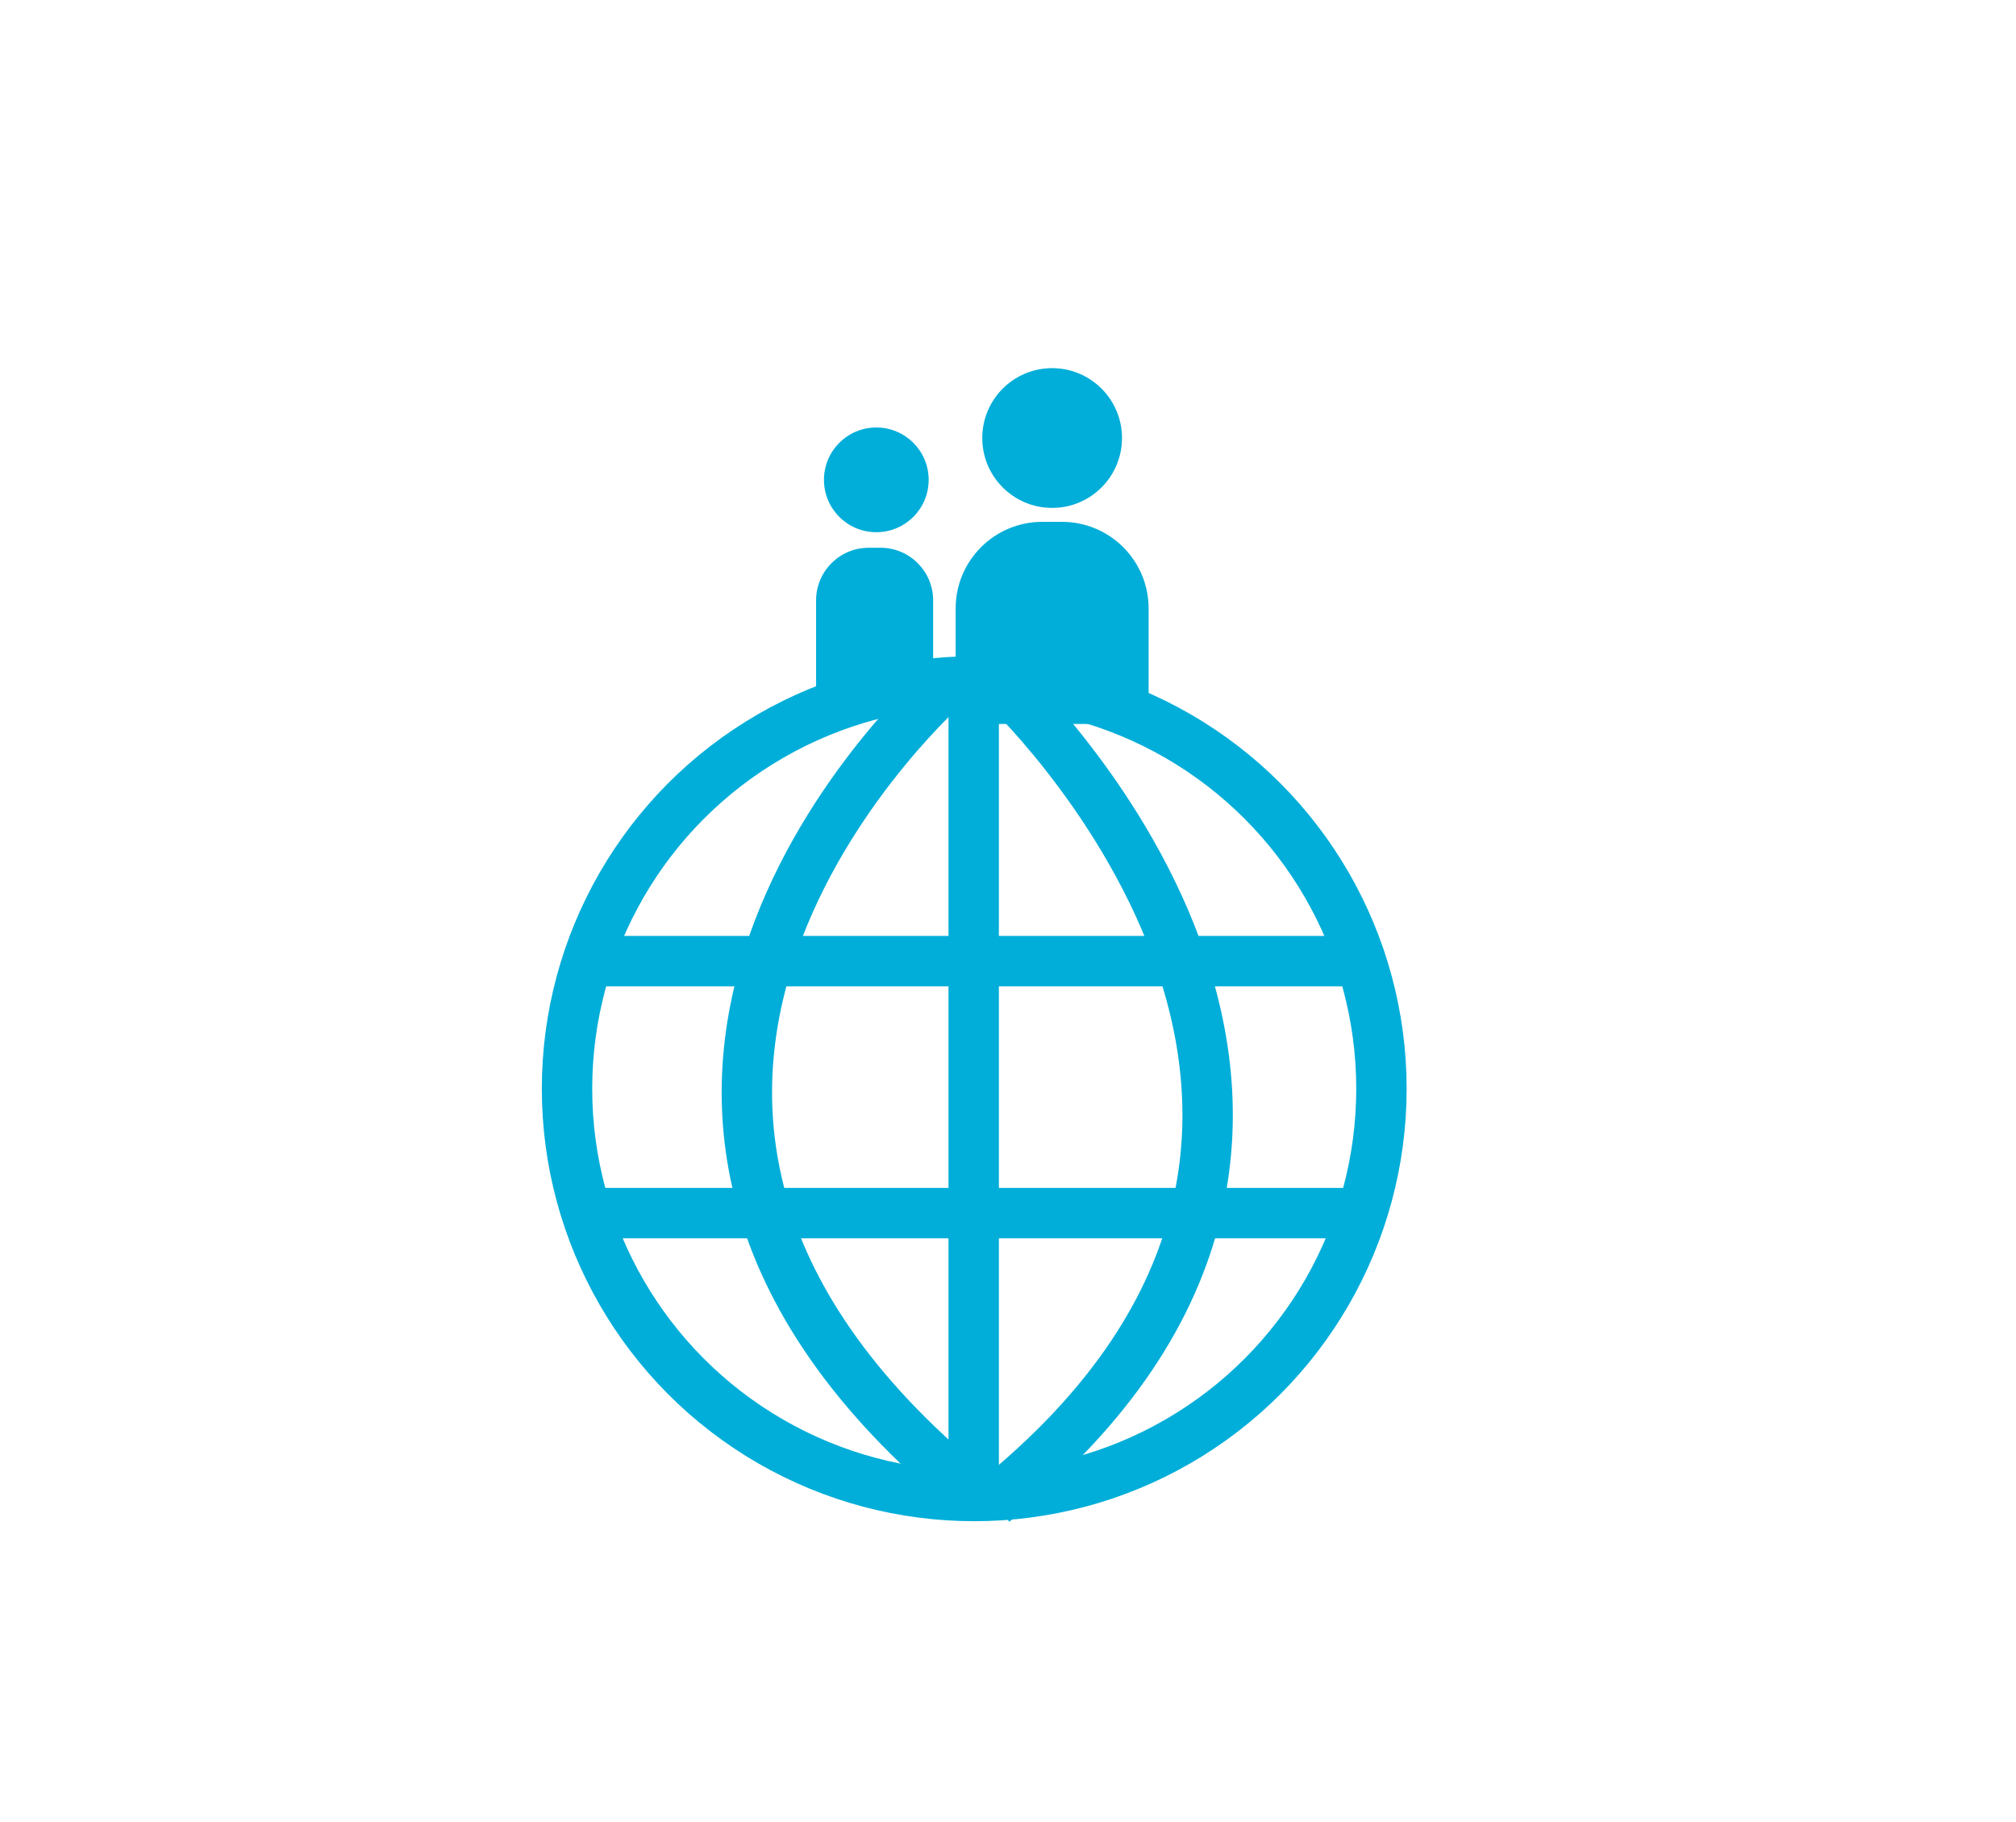
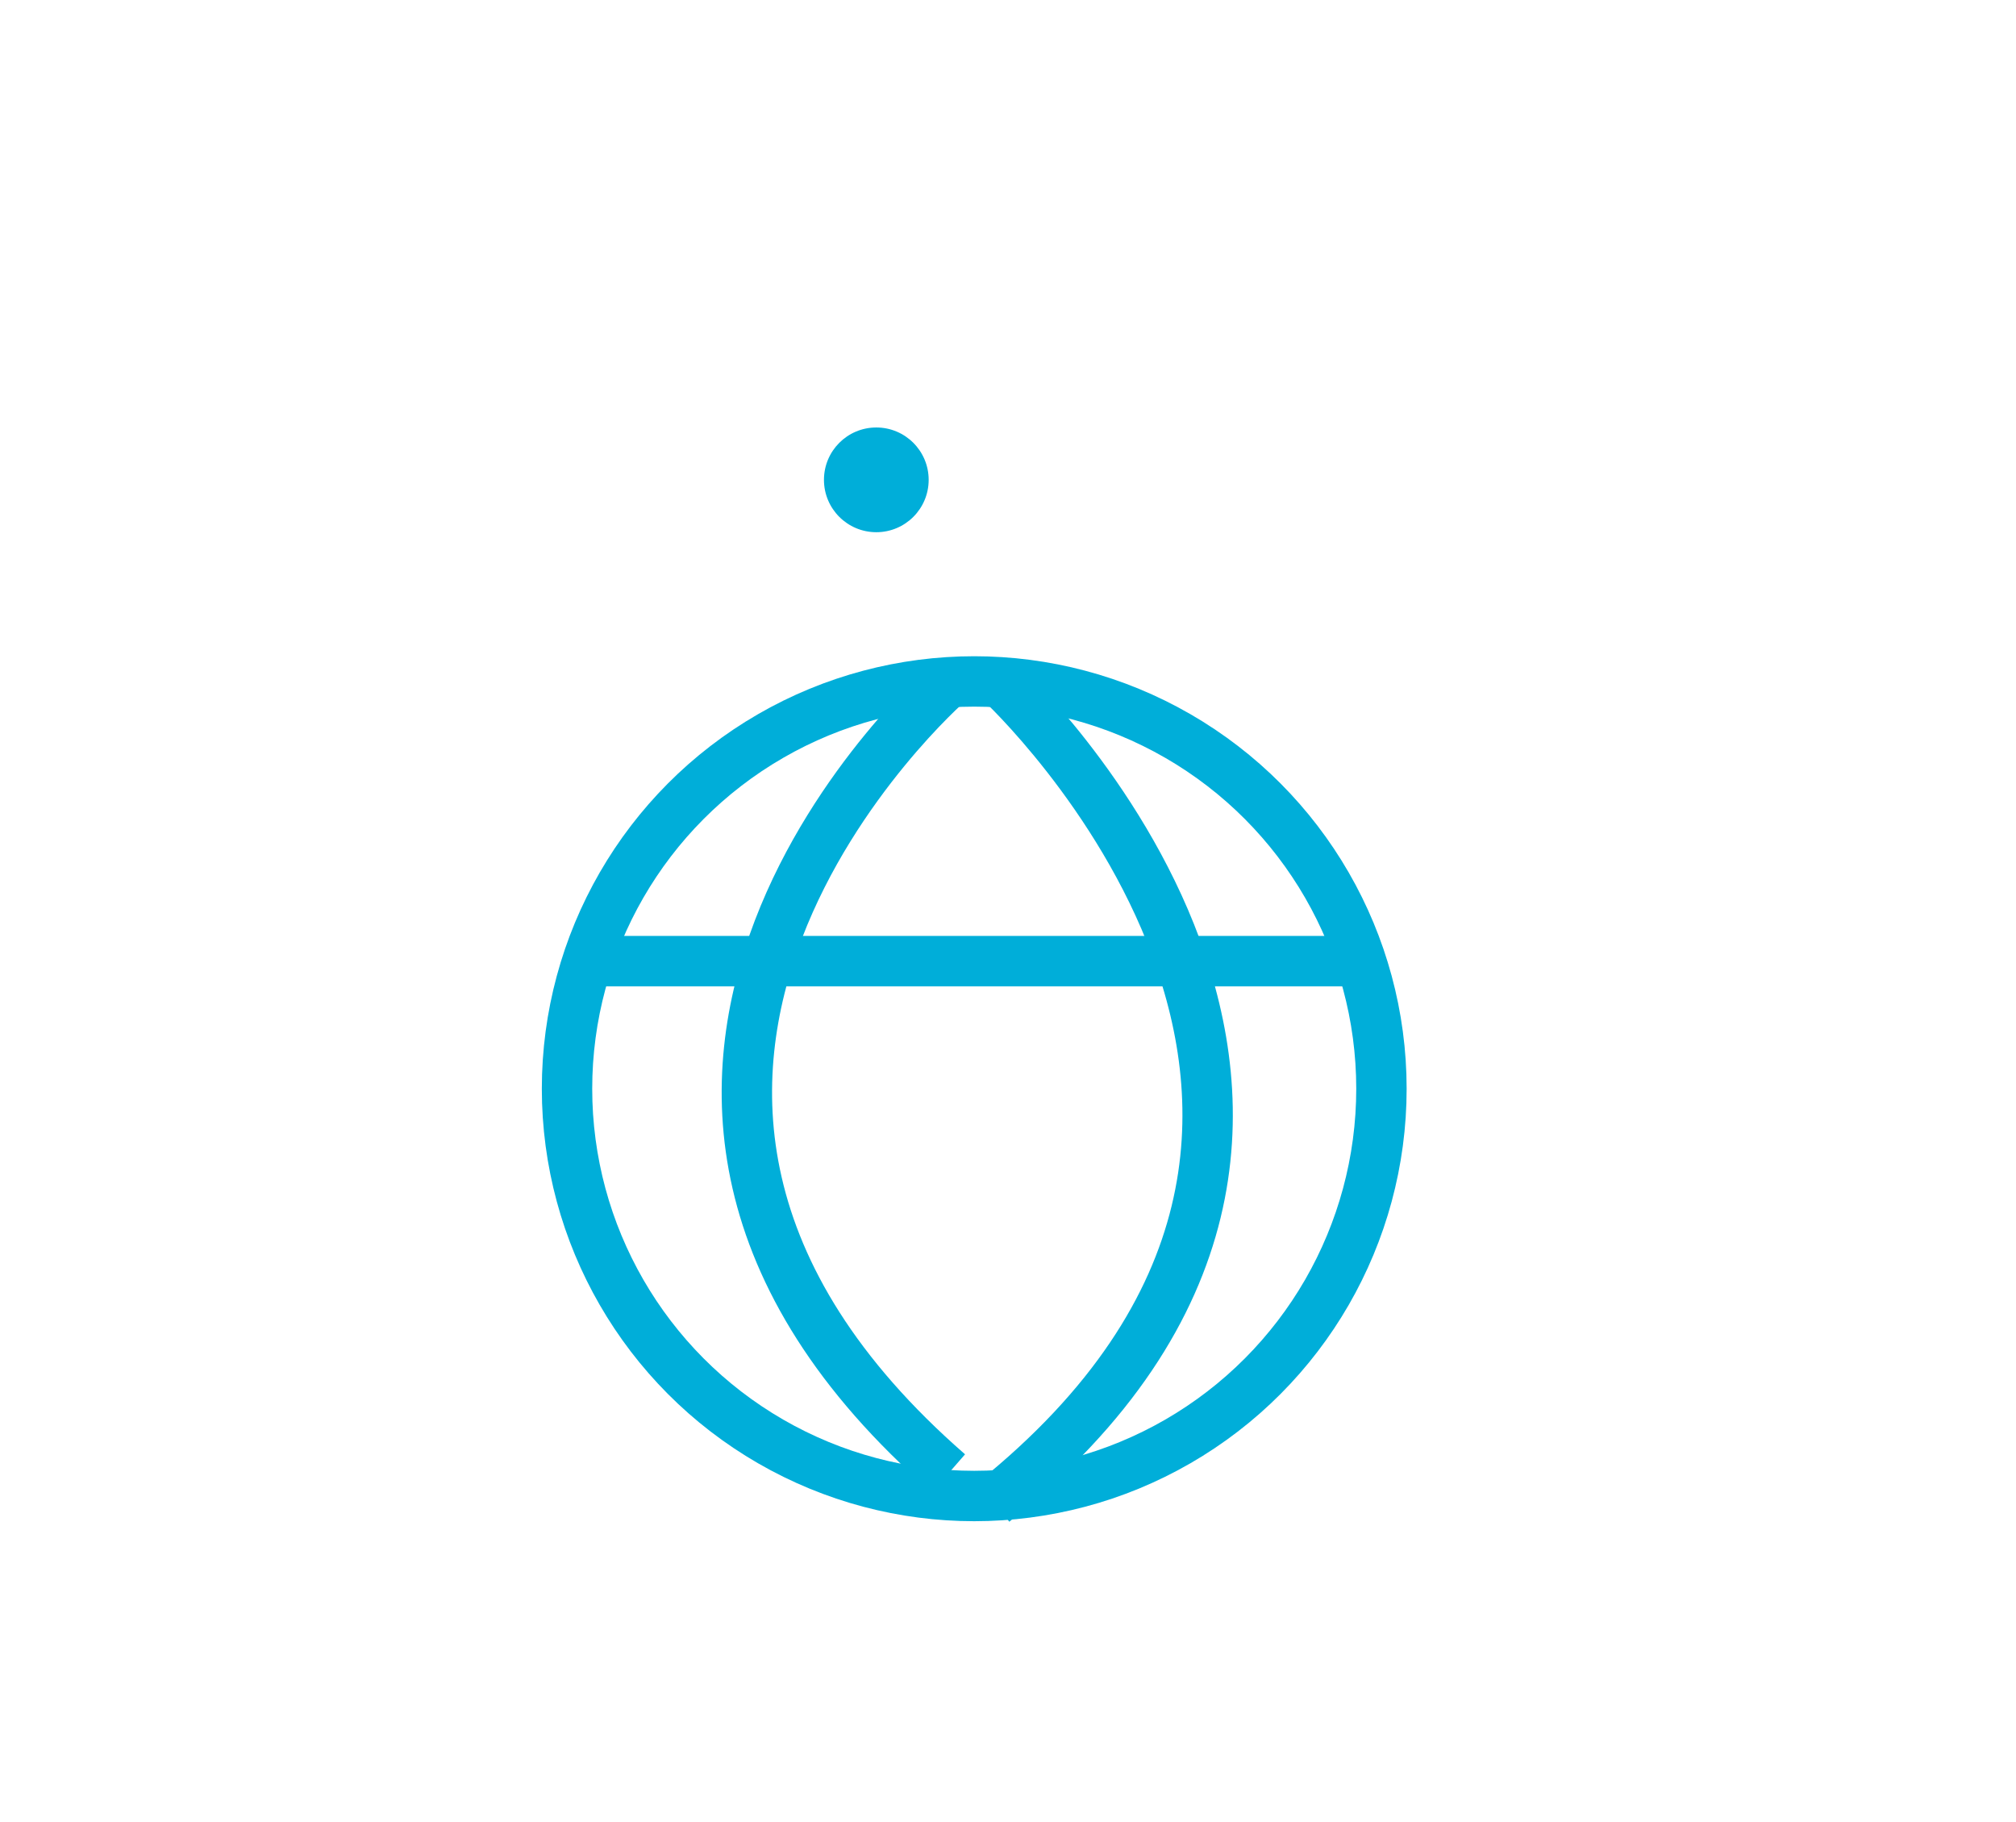
<svg xmlns="http://www.w3.org/2000/svg" id="Ebene_1" width="39.8mm" height="35.97mm" viewBox="0 0 112.82 101.97">
  <defs>
    <style>.cls-1{fill:#00aed9;stroke-width:0px;}.cls-2{fill:none;stroke:#00aed9;stroke-miterlimit:10;stroke-width:2.82px;}</style>
  </defs>
  <circle class="cls-2" cx="54.52" cy="60.92" r="22.79" />
-   <line class="cls-2" x1="54.49" y1="83.71" x2="54.49" y2="38.18" />
  <line class="cls-2" x1="32.88" y1="53.78" x2="76.19" y2="53.78" />
-   <line class="cls-2" x1="32.88" y1="67.88" x2="76.19" y2="67.88" />
  <path class="cls-2" d="m53.08,38.18s-25.39,22.13,0,44.26" />
  <path class="cls-2" d="m56.01,38.18s26.31,24.38-.41,45.87" />
  <circle class="cls-1" cx="49.04" cy="26.85" r="2.93" />
-   <circle class="cls-1" cx="58.88" cy="24.51" r="3.91" />
-   <path class="cls-1" d="m48.62,30.65h.66c1.62,0,2.94,1.32,2.94,2.94v6.07h-6.55v-6.07c0-1.62,1.32-2.94,2.94-2.94Z" />
-   <path class="cls-1" d="m58.34,29.2h1.09c2.68,0,4.85,2.17,4.85,4.85v6.46h-10.8v-6.46c0-2.68,2.17-4.85,4.85-4.85Z" />
</svg>